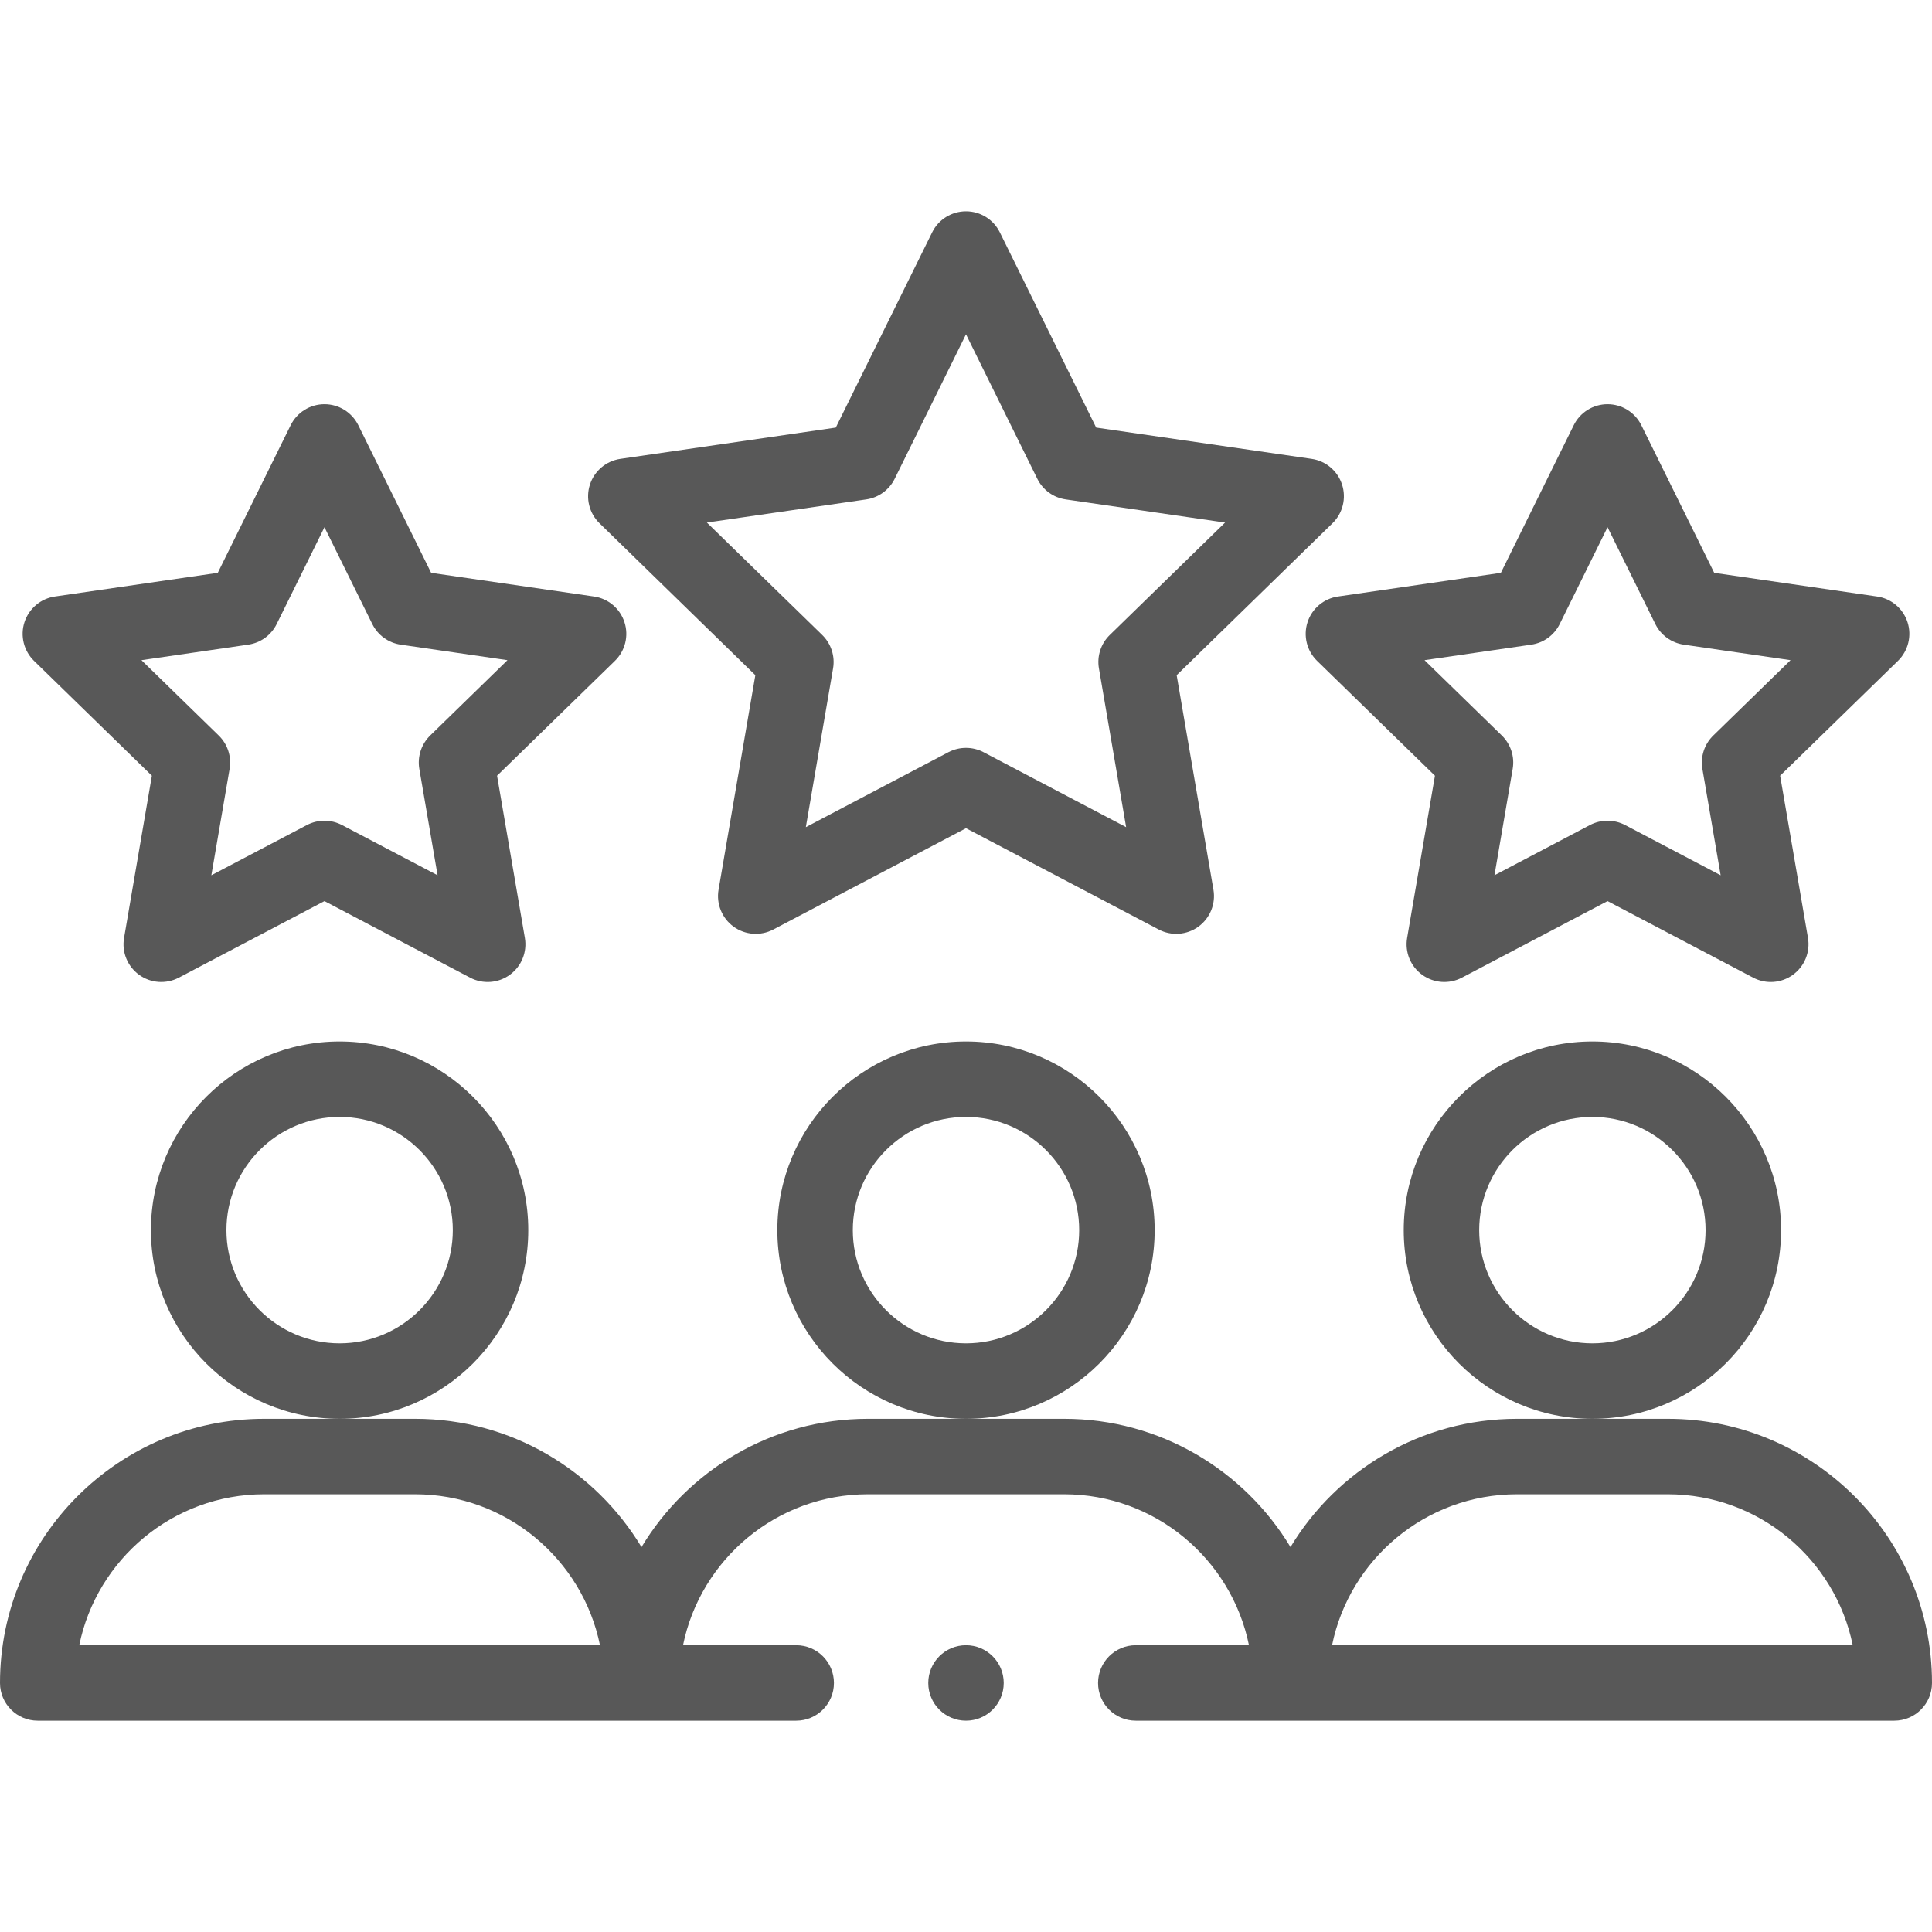
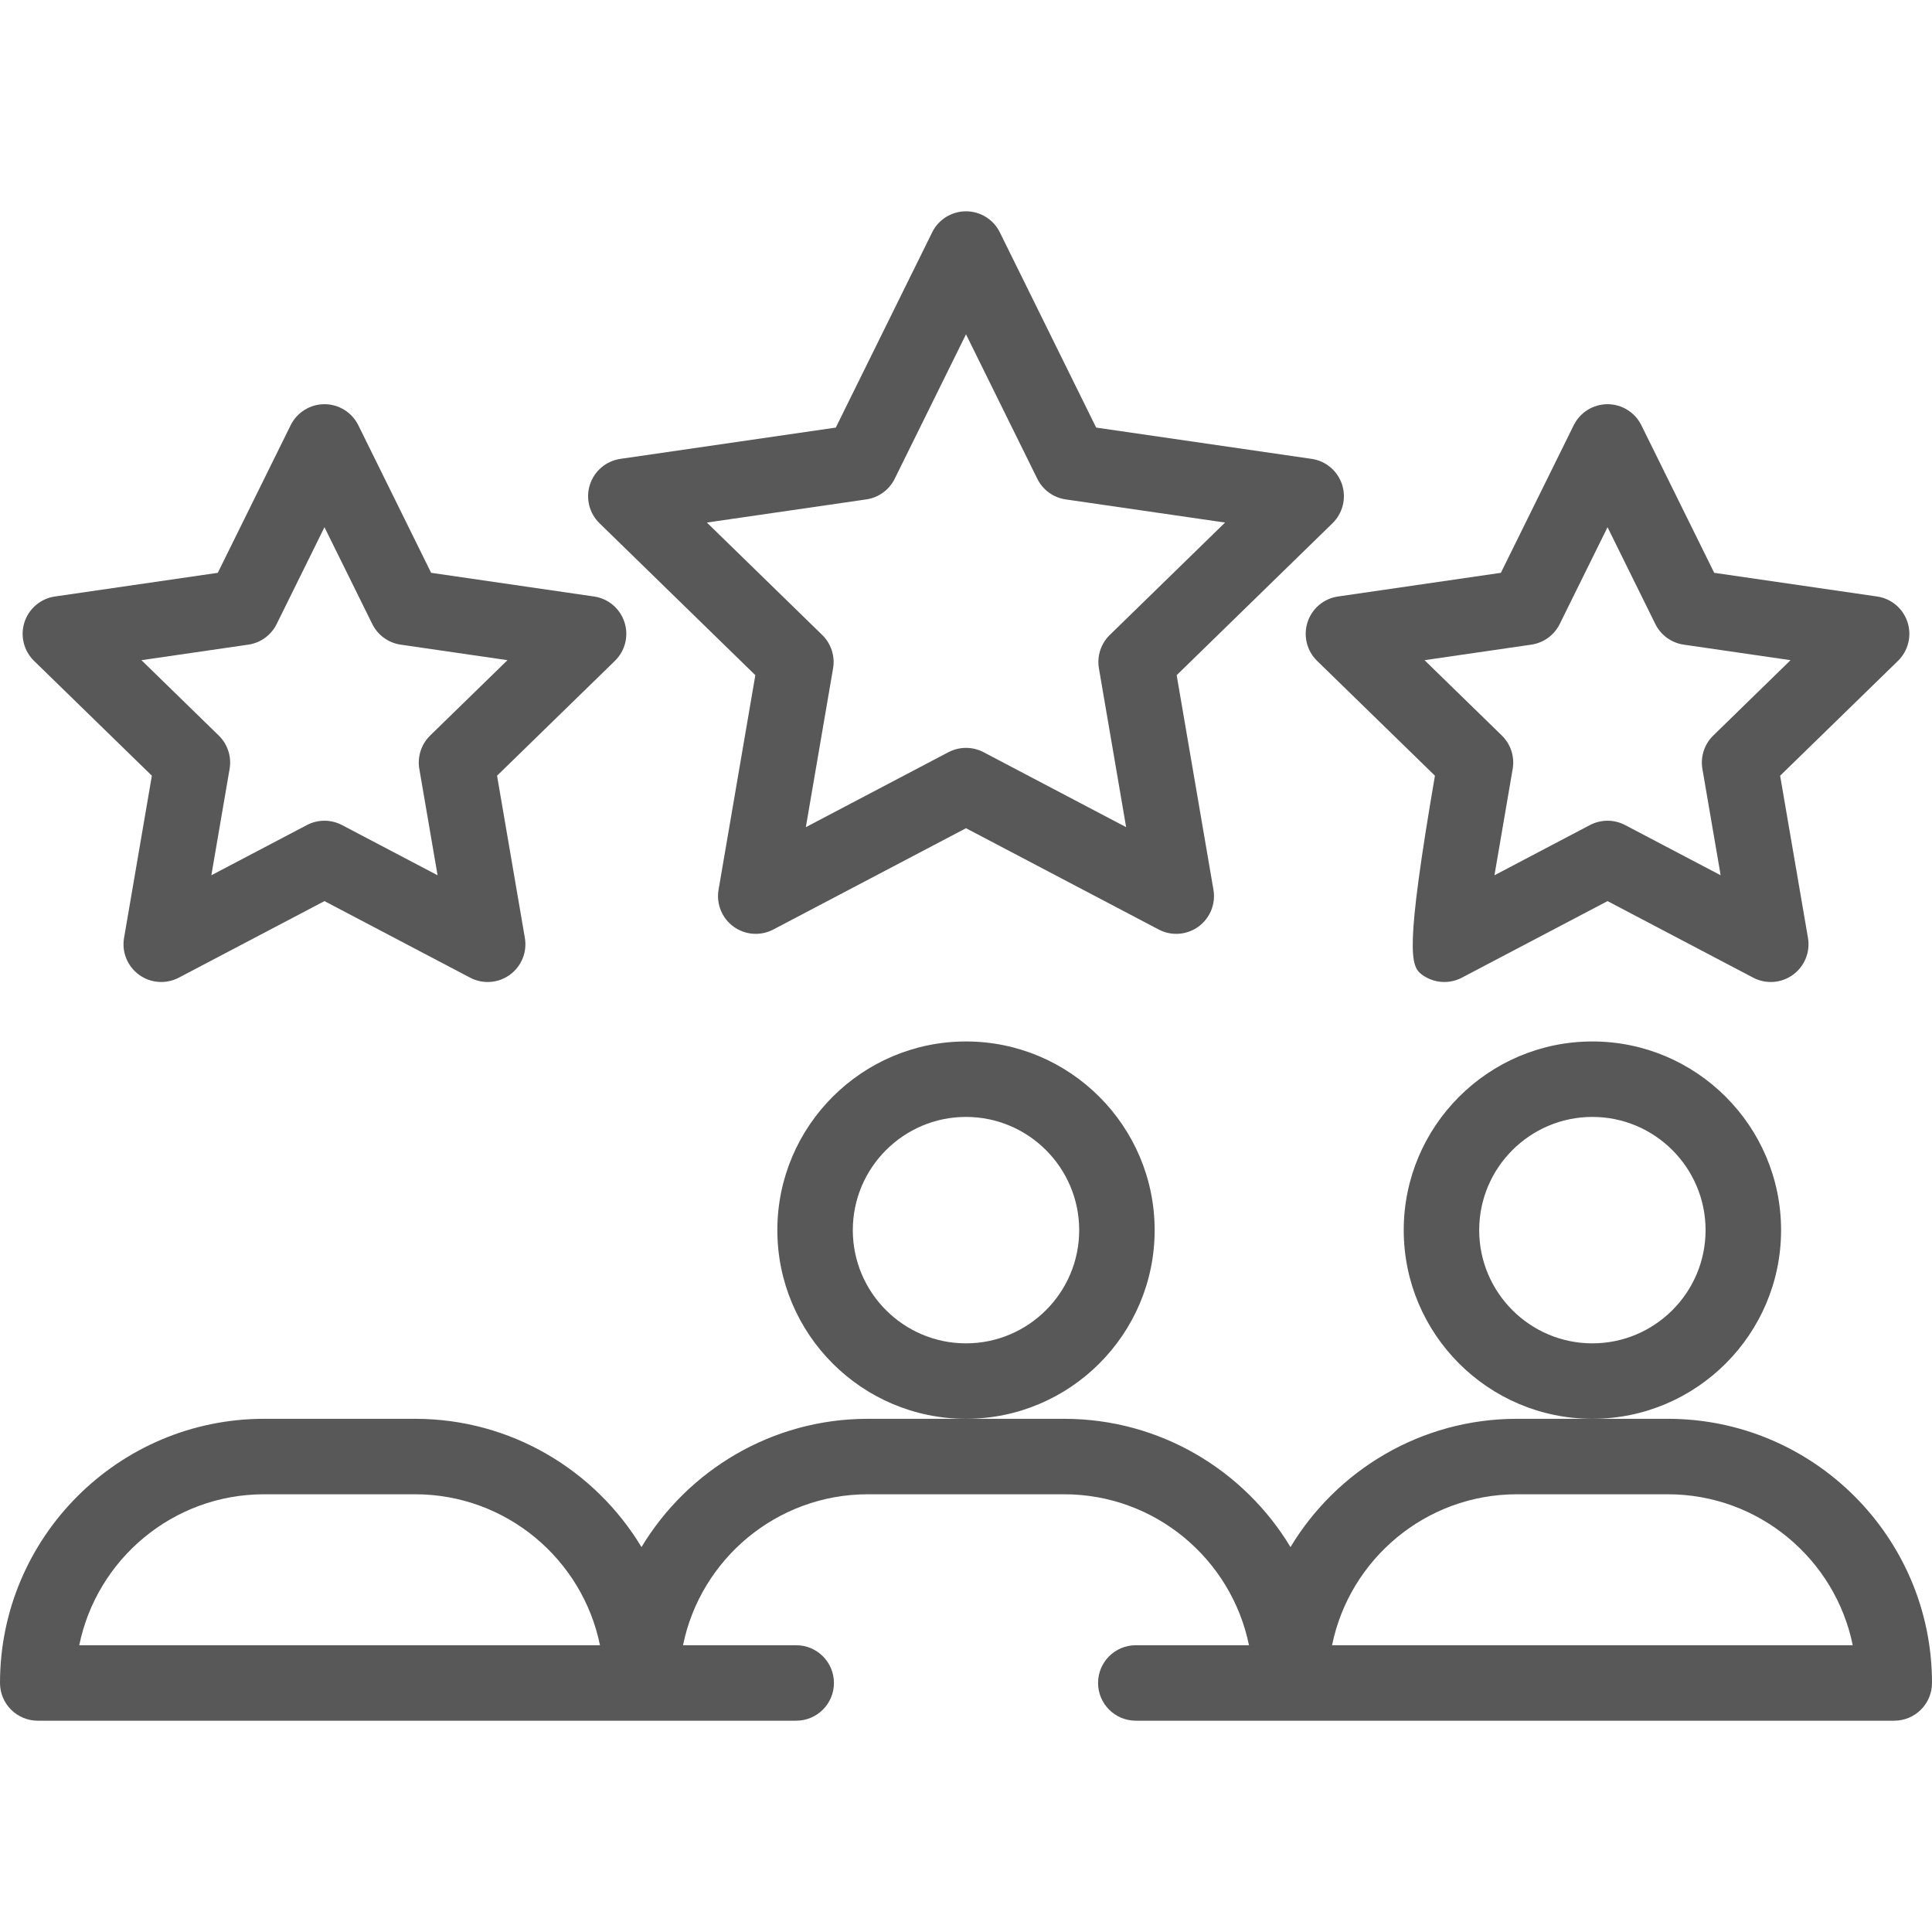
<svg xmlns="http://www.w3.org/2000/svg" width="51" height="51" viewBox="0 0 51 51" fill="none">
-   <path d="M13.945 32.473C13.945 29.726 11.711 27.492 8.965 27.492C6.219 27.492 3.984 29.726 3.984 32.473C3.984 35.219 6.219 37.453 8.965 37.453C11.711 37.453 13.945 35.219 13.945 32.473ZM8.965 35.461C7.317 35.461 5.977 34.12 5.977 32.473C5.977 30.825 7.317 29.484 8.965 29.484C10.613 29.484 11.953 30.825 11.953 32.473C11.953 34.12 10.613 35.461 8.965 35.461Z" fill="#585858" />
  <path d="M0.996 45.422H21.018C21.568 45.422 22.014 44.976 22.014 44.426C22.014 43.876 21.568 43.43 21.018 43.43H18.03C18.492 41.159 20.505 39.445 22.91 39.445H28.09C30.495 39.445 32.507 41.159 32.97 43.43H29.982C29.432 43.43 28.986 43.876 28.986 44.426C28.986 44.976 29.432 45.422 29.982 45.422H50.004C50.554 45.422 51 44.976 51 44.426C51 40.581 47.872 37.453 44.027 37.453H40.043C37.509 37.453 35.287 38.812 34.066 40.839C32.845 38.812 30.623 37.453 28.09 37.453H22.91C20.377 37.453 18.155 38.812 16.934 40.839C15.713 38.812 13.491 37.453 10.957 37.453H6.973C3.128 37.453 0 40.581 0 44.426C0 44.976 0.446 45.422 0.996 45.422ZM40.043 39.445H44.027C46.432 39.445 48.445 41.159 48.908 43.43H35.163C35.625 41.159 37.638 39.445 40.043 39.445ZM6.973 39.445H10.957C13.362 39.445 15.375 41.159 15.838 43.43H2.092C2.555 41.159 4.567 39.445 6.973 39.445V39.445Z" fill="#585858" />
  <path d="M30.48 32.473C30.48 29.726 28.246 27.492 25.5 27.492C22.754 27.492 20.52 29.726 20.52 32.473C20.52 35.219 22.754 37.453 25.5 37.453C28.246 37.453 30.48 35.219 30.48 32.473ZM25.5 35.461C23.852 35.461 22.512 34.12 22.512 32.473C22.512 30.825 23.852 29.484 25.5 29.484C27.148 29.484 28.488 30.825 28.488 32.473C28.488 34.12 27.148 35.461 25.5 35.461Z" fill="#585858" />
  <path d="M47.016 32.473C47.016 29.726 44.781 27.492 42.035 27.492C39.289 27.492 37.055 29.726 37.055 32.473C37.055 35.219 39.289 37.453 42.035 37.453C44.781 37.453 47.016 35.219 47.016 32.473ZM42.035 35.461C40.387 35.461 39.047 34.12 39.047 32.473C39.047 30.825 40.387 29.484 42.035 29.484C43.683 29.484 45.023 30.825 45.023 32.473C45.023 34.12 43.683 35.461 42.035 35.461Z" fill="#585858" />
  <path d="M16.484 16.424C16.367 16.063 16.056 15.8 15.68 15.746L11.381 15.121L9.459 11.226C9.291 10.886 8.945 10.67 8.565 10.67C8.186 10.67 7.84 10.886 7.672 11.226L5.749 15.121L1.45 15.746C1.075 15.8 0.764 16.063 0.646 16.424C0.529 16.784 0.627 17.18 0.898 17.445L4.009 20.477L3.275 24.758C3.21 25.132 3.364 25.509 3.671 25.732C3.977 25.955 4.384 25.984 4.72 25.808L8.565 23.787C9.267 24.156 12.41 25.808 12.41 25.808C12.749 25.986 13.155 25.953 13.459 25.732C13.766 25.509 13.919 25.132 13.855 24.758L13.121 20.477L16.232 17.445C16.504 17.18 16.602 16.784 16.484 16.424V16.424ZM11.355 19.416C11.121 19.645 11.014 19.974 11.069 20.297L11.551 23.105C11.551 23.105 9.931 22.254 9.029 21.78C8.739 21.627 8.392 21.627 8.102 21.779L5.579 23.105L6.061 20.297C6.116 19.974 6.009 19.645 5.774 19.416L3.734 17.427L6.554 17.017C6.879 16.97 7.159 16.766 7.304 16.472L8.565 13.917L9.827 16.472C9.972 16.766 10.252 16.97 10.577 17.017L13.396 17.427L11.355 19.416Z" fill="#585858" />
-   <path d="M50.354 16.424C50.237 16.063 49.925 15.8 49.55 15.746L45.251 15.121L43.328 11.226C43.16 10.886 42.814 10.67 42.435 10.67C42.056 10.67 41.709 10.886 41.542 11.226L39.619 15.121L35.32 15.746C34.945 15.8 34.633 16.063 34.516 16.424C34.399 16.784 34.496 17.18 34.768 17.445L37.879 20.477L37.145 24.758C37.081 25.132 37.234 25.509 37.541 25.732C37.848 25.955 38.255 25.984 38.59 25.808L42.435 23.787L46.28 25.808C46.62 25.986 47.026 25.953 47.329 25.732C47.636 25.509 47.79 25.132 47.726 24.758L46.991 20.477L50.102 17.445C50.373 17.18 50.471 16.784 50.354 16.424V16.424ZM45.226 19.416C44.991 19.645 44.884 19.974 44.939 20.297L45.421 23.105L42.898 21.779C42.753 21.703 42.594 21.665 42.435 21.665C42.276 21.665 42.116 21.703 41.971 21.779L39.45 23.105L39.931 20.297C39.987 19.974 39.879 19.645 39.645 19.416L37.604 17.427L40.423 17.017C40.748 16.97 41.028 16.766 41.173 16.472L42.435 13.917L43.696 16.472C43.841 16.766 44.122 16.97 44.446 17.017L47.266 17.427L45.226 19.416Z" fill="#585858" />
+   <path d="M50.354 16.424C50.237 16.063 49.925 15.8 49.55 15.746L45.251 15.121L43.328 11.226C43.16 10.886 42.814 10.67 42.435 10.67C42.056 10.67 41.709 10.886 41.542 11.226L39.619 15.121L35.32 15.746C34.945 15.8 34.633 16.063 34.516 16.424C34.399 16.784 34.496 17.18 34.768 17.445L37.879 20.477C37.081 25.132 37.234 25.509 37.541 25.732C37.848 25.955 38.255 25.984 38.59 25.808L42.435 23.787L46.28 25.808C46.62 25.986 47.026 25.953 47.329 25.732C47.636 25.509 47.79 25.132 47.726 24.758L46.991 20.477L50.102 17.445C50.373 17.18 50.471 16.784 50.354 16.424V16.424ZM45.226 19.416C44.991 19.645 44.884 19.974 44.939 20.297L45.421 23.105L42.898 21.779C42.753 21.703 42.594 21.665 42.435 21.665C42.276 21.665 42.116 21.703 41.971 21.779L39.45 23.105L39.931 20.297C39.987 19.974 39.879 19.645 39.645 19.416L37.604 17.427L40.423 17.017C40.748 16.97 41.028 16.766 41.173 16.472L42.435 13.917L43.696 16.472C43.841 16.766 44.122 16.97 44.446 17.017L47.266 17.427L45.226 19.416Z" fill="#585858" />
  <path d="M35.427 12.791C35.31 12.43 34.998 12.167 34.623 12.113L28.936 11.287L26.393 6.133C26.225 5.793 25.879 5.578 25.5 5.578C25.121 5.578 24.774 5.793 24.607 6.133L22.063 11.287L16.377 12.113C16.002 12.168 15.69 12.43 15.573 12.791C15.456 13.151 15.553 13.547 15.825 13.812L19.939 17.823L18.968 23.487C18.904 23.861 19.058 24.238 19.364 24.461C19.671 24.684 20.078 24.713 20.413 24.537L25.5 21.863L30.587 24.537C30.923 24.714 31.33 24.683 31.636 24.461C31.942 24.238 32.096 23.861 32.032 23.487L31.061 17.823L35.175 13.812C35.447 13.547 35.544 13.151 35.427 12.791V12.791ZM29.295 16.762C29.06 16.991 28.953 17.321 29.009 17.644L29.727 21.835L25.963 19.856C25.818 19.78 25.659 19.742 25.5 19.742C25.341 19.742 25.181 19.78 25.036 19.856L21.272 21.835L21.991 17.644C22.047 17.321 21.939 16.991 21.705 16.762L18.66 13.794L22.868 13.183C23.192 13.136 23.473 12.932 23.618 12.638L25.5 8.825L27.382 12.638C27.527 12.932 27.807 13.136 28.132 13.183L32.339 13.794L29.295 16.762Z" fill="#585858" />
-   <path d="M25.5 45.422C26.05 45.422 26.496 44.976 26.496 44.426C26.496 43.876 26.05 43.43 25.5 43.43C24.95 43.43 24.504 43.876 24.504 44.426C24.504 44.976 24.95 45.422 25.5 45.422Z" fill="#585858" />
</svg>